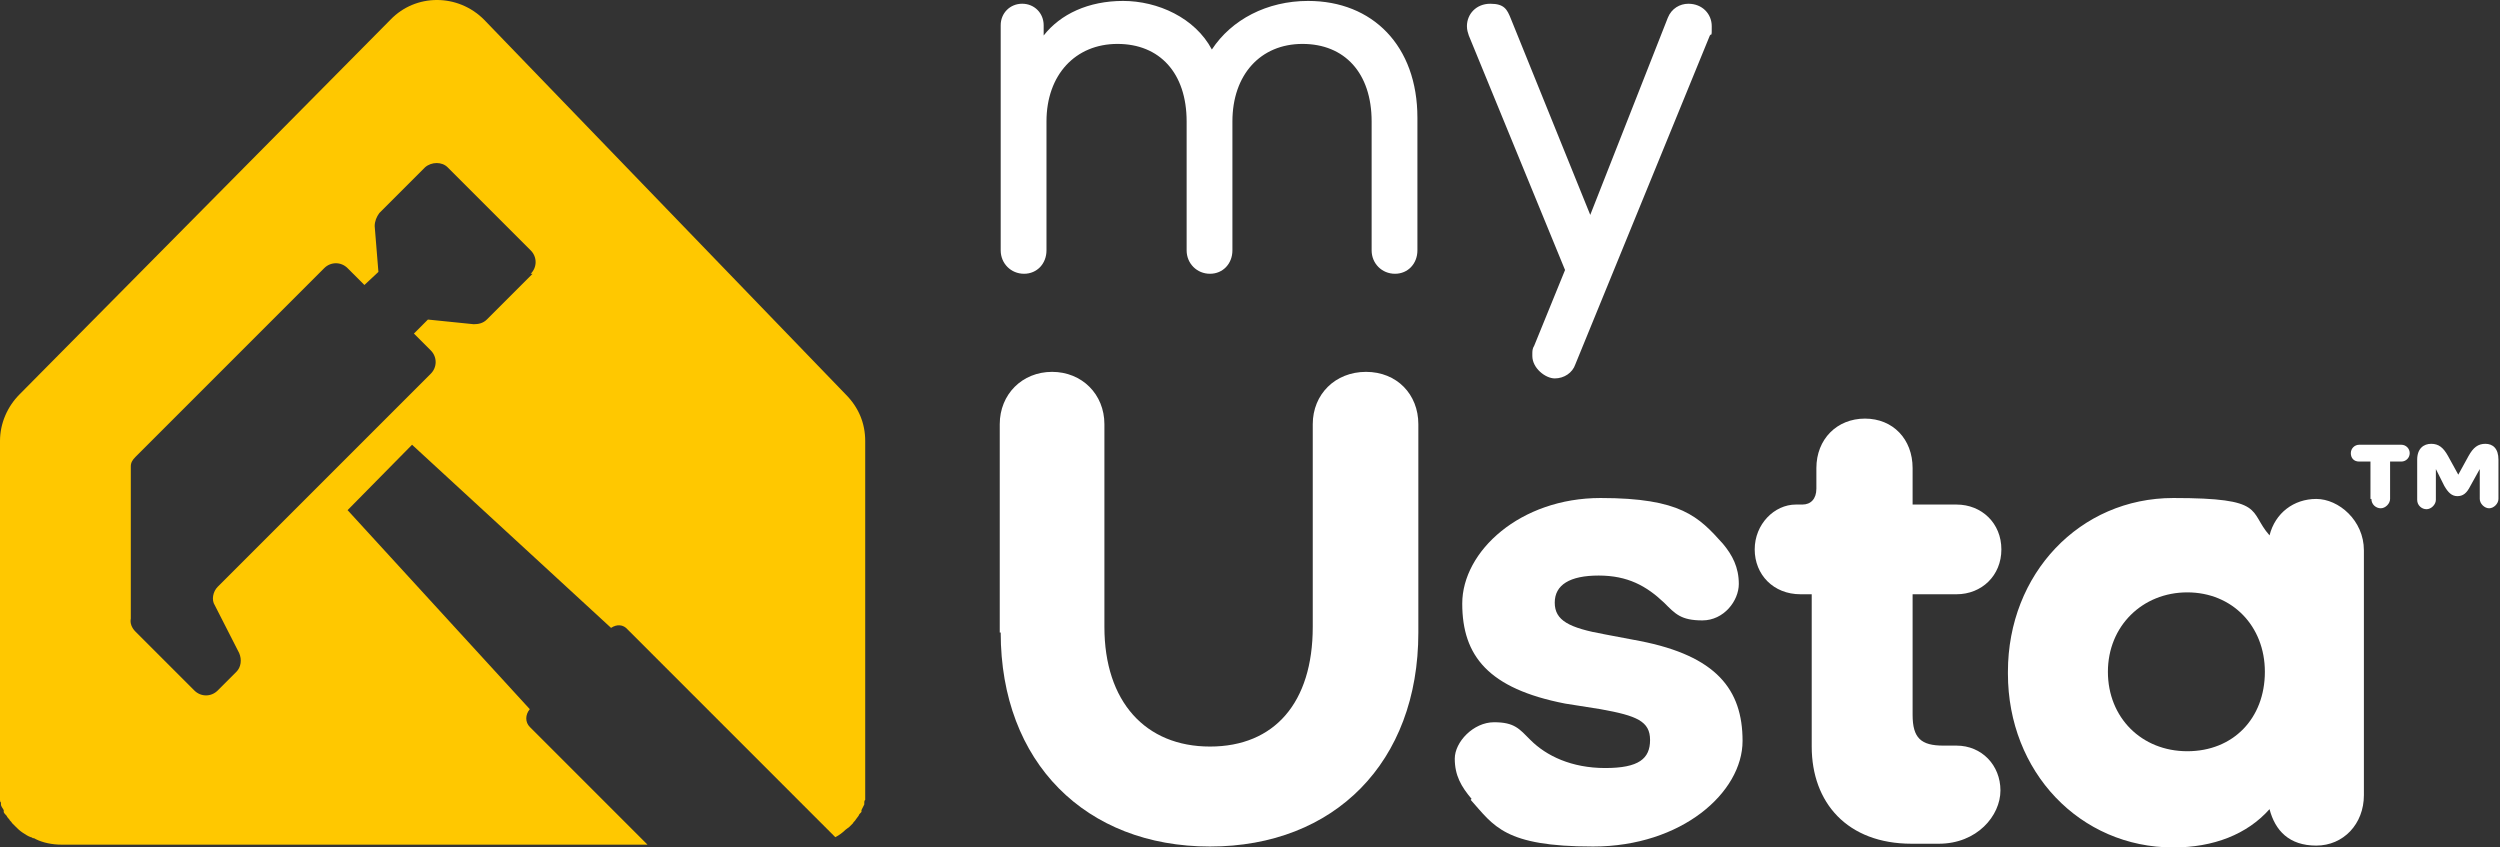
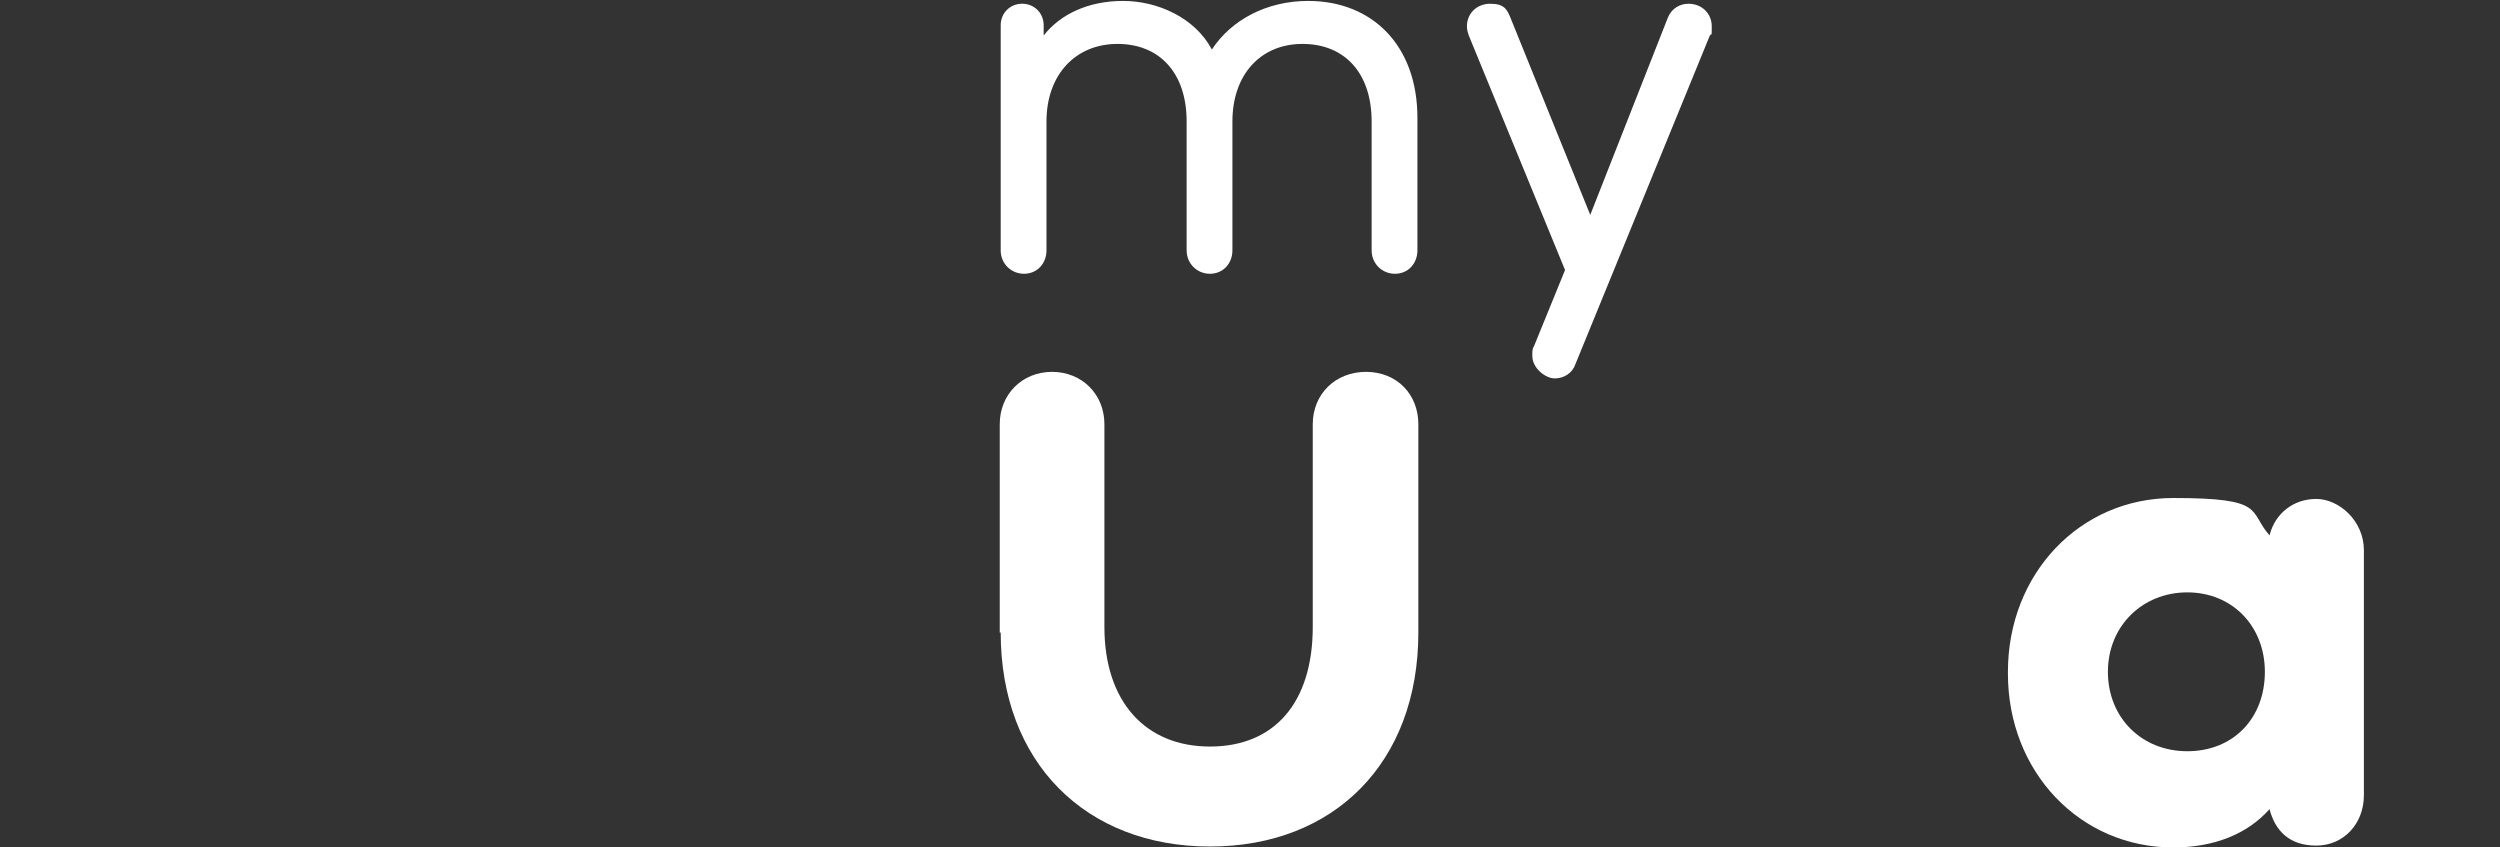
<svg xmlns="http://www.w3.org/2000/svg" width="118" height="40" viewBox="0 0 118 40" fill="none">
  <rect x="0" y="0" width="118" height="40" fill="#333333" stroke="none" />
  <path d="M47.233 11.775V1.191C47.233 0.618 47.674 0.176 48.247 0.176C48.82 0.176 49.261 0.618 49.261 1.191V1.676C50.055 0.662 51.378 0.044 53.01 0.044C54.642 0.044 56.406 0.838 57.2 2.337C58.126 0.926 59.802 0.044 61.742 0.044C64.785 0.044 66.902 2.161 66.902 5.557V11.819C66.902 12.437 66.461 12.922 65.844 12.922C65.226 12.922 64.741 12.437 64.741 11.819V5.733C64.741 3.44 63.462 2.073 61.477 2.073C59.493 2.073 58.17 3.528 58.17 5.733V11.819C58.17 12.437 57.729 12.922 57.111 12.922C56.494 12.922 56.009 12.437 56.009 11.819V5.733C56.009 3.44 54.73 2.073 52.745 2.073C50.761 2.073 49.394 3.528 49.394 5.733V11.819C49.394 12.437 48.953 12.922 48.335 12.922C47.718 12.922 47.233 12.437 47.233 11.819V11.775Z" fill="white" />
  <path d="M72.326 16.715C72.326 16.582 72.326 16.45 72.414 16.318L73.87 12.745L69.327 1.676C69.283 1.544 69.239 1.411 69.239 1.235C69.239 0.662 69.68 0.177 70.341 0.177C71.003 0.177 71.135 0.441 71.312 0.882L75.06 10.143L78.721 0.838C78.897 0.397 79.294 0.177 79.691 0.177C80.353 0.177 80.794 0.662 80.794 1.235C80.794 1.808 80.794 1.544 80.705 1.676L74.355 17.2C74.222 17.597 73.826 17.861 73.385 17.861C72.944 17.861 72.326 17.376 72.326 16.803V16.715Z" fill="white" />
  <path d="M47.188 29.857V20.022C47.188 18.611 48.247 17.552 49.658 17.552C51.069 17.552 52.128 18.611 52.128 20.022V29.592C52.128 33.12 54.068 35.237 57.111 35.237C60.154 35.237 61.962 33.164 61.962 29.592V20.022C61.962 18.611 63.021 17.552 64.476 17.552C65.932 17.552 66.946 18.611 66.946 20.022V29.857C66.946 35.987 62.977 39.956 57.111 39.956C51.246 39.956 47.233 35.987 47.233 29.857H47.188Z" fill="white" />
-   <path d="M69.459 37.707C68.974 37.133 68.665 36.604 68.665 35.81C68.665 35.017 69.548 34.09 70.518 34.09C71.488 34.09 71.709 34.399 72.238 34.928C72.987 35.678 74.178 36.251 75.766 36.251C77.353 36.251 77.883 35.81 77.883 34.928C77.883 34.046 77.265 33.782 75.545 33.473L73.87 33.208C70.253 32.503 69.018 30.959 69.018 28.49C69.018 26.02 71.753 23.506 75.545 23.506C79.338 23.506 80.176 24.388 81.323 25.667C81.764 26.196 82.072 26.77 82.072 27.563C82.072 28.357 81.367 29.283 80.352 29.283C79.338 29.283 79.073 28.975 78.544 28.445C77.706 27.652 76.824 27.166 75.457 27.166C74.09 27.166 73.384 27.608 73.384 28.445C73.384 29.283 74.046 29.636 75.766 29.945L77.398 30.254C81.014 30.959 82.249 32.547 82.249 34.972C82.249 37.398 79.382 39.956 75.192 39.956C71.003 39.956 70.518 38.986 69.415 37.751L69.459 37.707Z" fill="white" />
-   <path d="M90.231 39.824C87.188 39.824 85.513 37.883 85.513 35.237V28.049H84.983C83.704 28.049 82.822 27.122 82.822 25.932C82.822 24.741 83.748 23.815 84.763 23.815H85.071C85.468 23.815 85.733 23.55 85.733 23.065V22.095C85.733 20.728 86.703 19.758 88.026 19.758C89.349 19.758 90.275 20.728 90.275 22.095V23.815H92.348C93.539 23.815 94.465 24.697 94.465 25.932C94.465 27.167 93.539 28.049 92.348 28.049H90.275V33.738C90.275 34.84 90.672 35.193 91.731 35.193H92.348C93.539 35.193 94.421 36.119 94.421 37.31C94.421 38.501 93.318 39.824 91.51 39.824H90.275H90.231Z" fill="white" />
  <path d="M94.774 31.709C94.774 27.078 98.169 23.506 102.58 23.506C106.99 23.506 106.108 24.123 107.122 25.27C107.387 24.212 108.269 23.55 109.327 23.55C110.386 23.55 111.576 24.564 111.576 25.976V37.53C111.576 38.898 110.606 39.912 109.327 39.912C108.048 39.912 107.387 39.206 107.122 38.192C106.064 39.383 104.476 40 102.58 40C98.169 40 94.774 36.428 94.774 31.797V31.709ZM106.902 31.709C106.902 29.548 105.358 27.96 103.241 27.96C101.124 27.96 99.493 29.548 99.493 31.709C99.493 33.87 101.08 35.458 103.241 35.458C105.402 35.458 106.902 33.914 106.902 31.709Z" fill="white" />
-   <path d="M39.912 18.611L22.845 0.926C21.61 -0.309 19.625 -0.309 18.434 0.926L0.926 18.611C0.353 19.184 0 19.978 0 20.816V36.825C0 36.913 0 37.001 0 37.045C0 37.133 0 37.222 0 37.266C0 37.354 0 37.398 0 37.486C0 37.53 0 37.618 0 37.663C0 37.663 0 37.663 0 37.707C0 37.707 0 37.707 0 37.751C0 37.795 -2.53008e-07 37.839 0.044 37.883C0.044 37.883 0.044 37.927 0.044 37.971C0.044 38.059 0.132 38.148 0.176 38.236C0.176 38.236 0.176 38.28 0.176 38.324C0.176 38.368 0.265 38.456 0.309 38.501C0.353 38.589 0.397 38.633 0.441 38.677C0.441 38.721 0.529 38.765 0.573 38.853C0.617 38.898 0.662 38.942 0.75 39.03C0.838 39.118 0.926 39.206 1.058 39.294C1.191 39.383 1.323 39.471 1.455 39.515C1.455 39.515 1.499 39.515 1.544 39.559C1.544 39.559 1.632 39.559 1.676 39.603C2.029 39.779 2.47 39.868 2.911 39.868H30.562L25.006 34.311C24.785 34.09 24.785 33.738 25.006 33.473L16.406 24.079L19.449 20.992L28.842 29.636C29.107 29.46 29.416 29.46 29.636 29.724L39.427 39.515C39.603 39.427 39.779 39.294 39.912 39.162C39.956 39.118 40.044 39.074 40.088 39.03C40.132 38.986 40.176 38.942 40.265 38.853C40.265 38.809 40.353 38.765 40.397 38.677C40.441 38.633 40.485 38.545 40.529 38.501C40.529 38.456 40.617 38.368 40.661 38.324C40.661 38.324 40.661 38.28 40.661 38.236C40.706 38.148 40.75 38.059 40.794 37.971C40.794 37.971 40.794 37.927 40.794 37.883C40.794 37.839 40.794 37.795 40.838 37.751C40.838 37.751 40.838 37.751 40.838 37.707C40.838 37.707 40.838 37.707 40.838 37.663C40.838 37.618 40.838 37.53 40.838 37.486C40.838 37.398 40.838 37.354 40.838 37.266C40.838 37.178 40.838 37.089 40.838 37.045C40.838 36.957 40.838 36.869 40.838 36.825V20.816C40.838 19.978 40.529 19.228 39.912 18.611ZM25.138 12.922L22.977 15.083C22.8 15.259 22.58 15.303 22.359 15.303L20.198 15.083L19.537 15.744L20.331 16.538C20.64 16.847 20.64 17.332 20.331 17.641L10.276 27.696C10.055 27.916 9.967 28.313 10.143 28.578L11.29 30.827C11.422 31.136 11.378 31.488 11.158 31.709L10.276 32.591C9.967 32.9 9.482 32.9 9.173 32.591L6.395 29.813C6.218 29.636 6.13 29.416 6.174 29.195V22.007C6.174 21.83 6.262 21.698 6.395 21.566L15.303 12.657C15.612 12.348 16.097 12.348 16.406 12.657L17.2 13.451L17.861 12.834L17.685 10.672C17.685 10.452 17.773 10.232 17.905 10.055L20.066 7.894C20.375 7.63 20.86 7.63 21.125 7.894L25.05 11.819C25.358 12.128 25.358 12.613 25.05 12.922H25.138Z" fill="#FFC800" />
-   <path d="M111.886 23.55V21.786H111.356C111.092 21.786 110.959 21.61 110.959 21.389C110.959 21.169 111.136 20.992 111.356 20.992H113.341C113.561 20.992 113.738 21.169 113.738 21.389C113.738 21.61 113.561 21.786 113.341 21.786H112.812V23.55C112.812 23.771 112.591 23.991 112.371 23.991C112.15 23.991 111.93 23.815 111.93 23.55H111.886ZM114.091 23.55V21.698C114.091 21.169 114.399 20.948 114.752 20.948C115.105 20.948 115.326 21.125 115.546 21.522L116.031 22.404L116.516 21.522C116.737 21.125 116.957 20.948 117.31 20.948C117.663 20.948 117.927 21.169 117.927 21.698V23.55C117.927 23.771 117.707 23.991 117.486 23.991C117.266 23.991 117.045 23.771 117.045 23.55V22.139L116.604 22.933C116.428 23.286 116.252 23.418 115.987 23.418C115.722 23.418 115.546 23.241 115.37 22.933L114.973 22.139V23.594C114.973 23.815 114.752 24.035 114.532 24.035C114.311 24.035 114.091 23.859 114.091 23.594V23.55Z" fill="white" />
</svg>